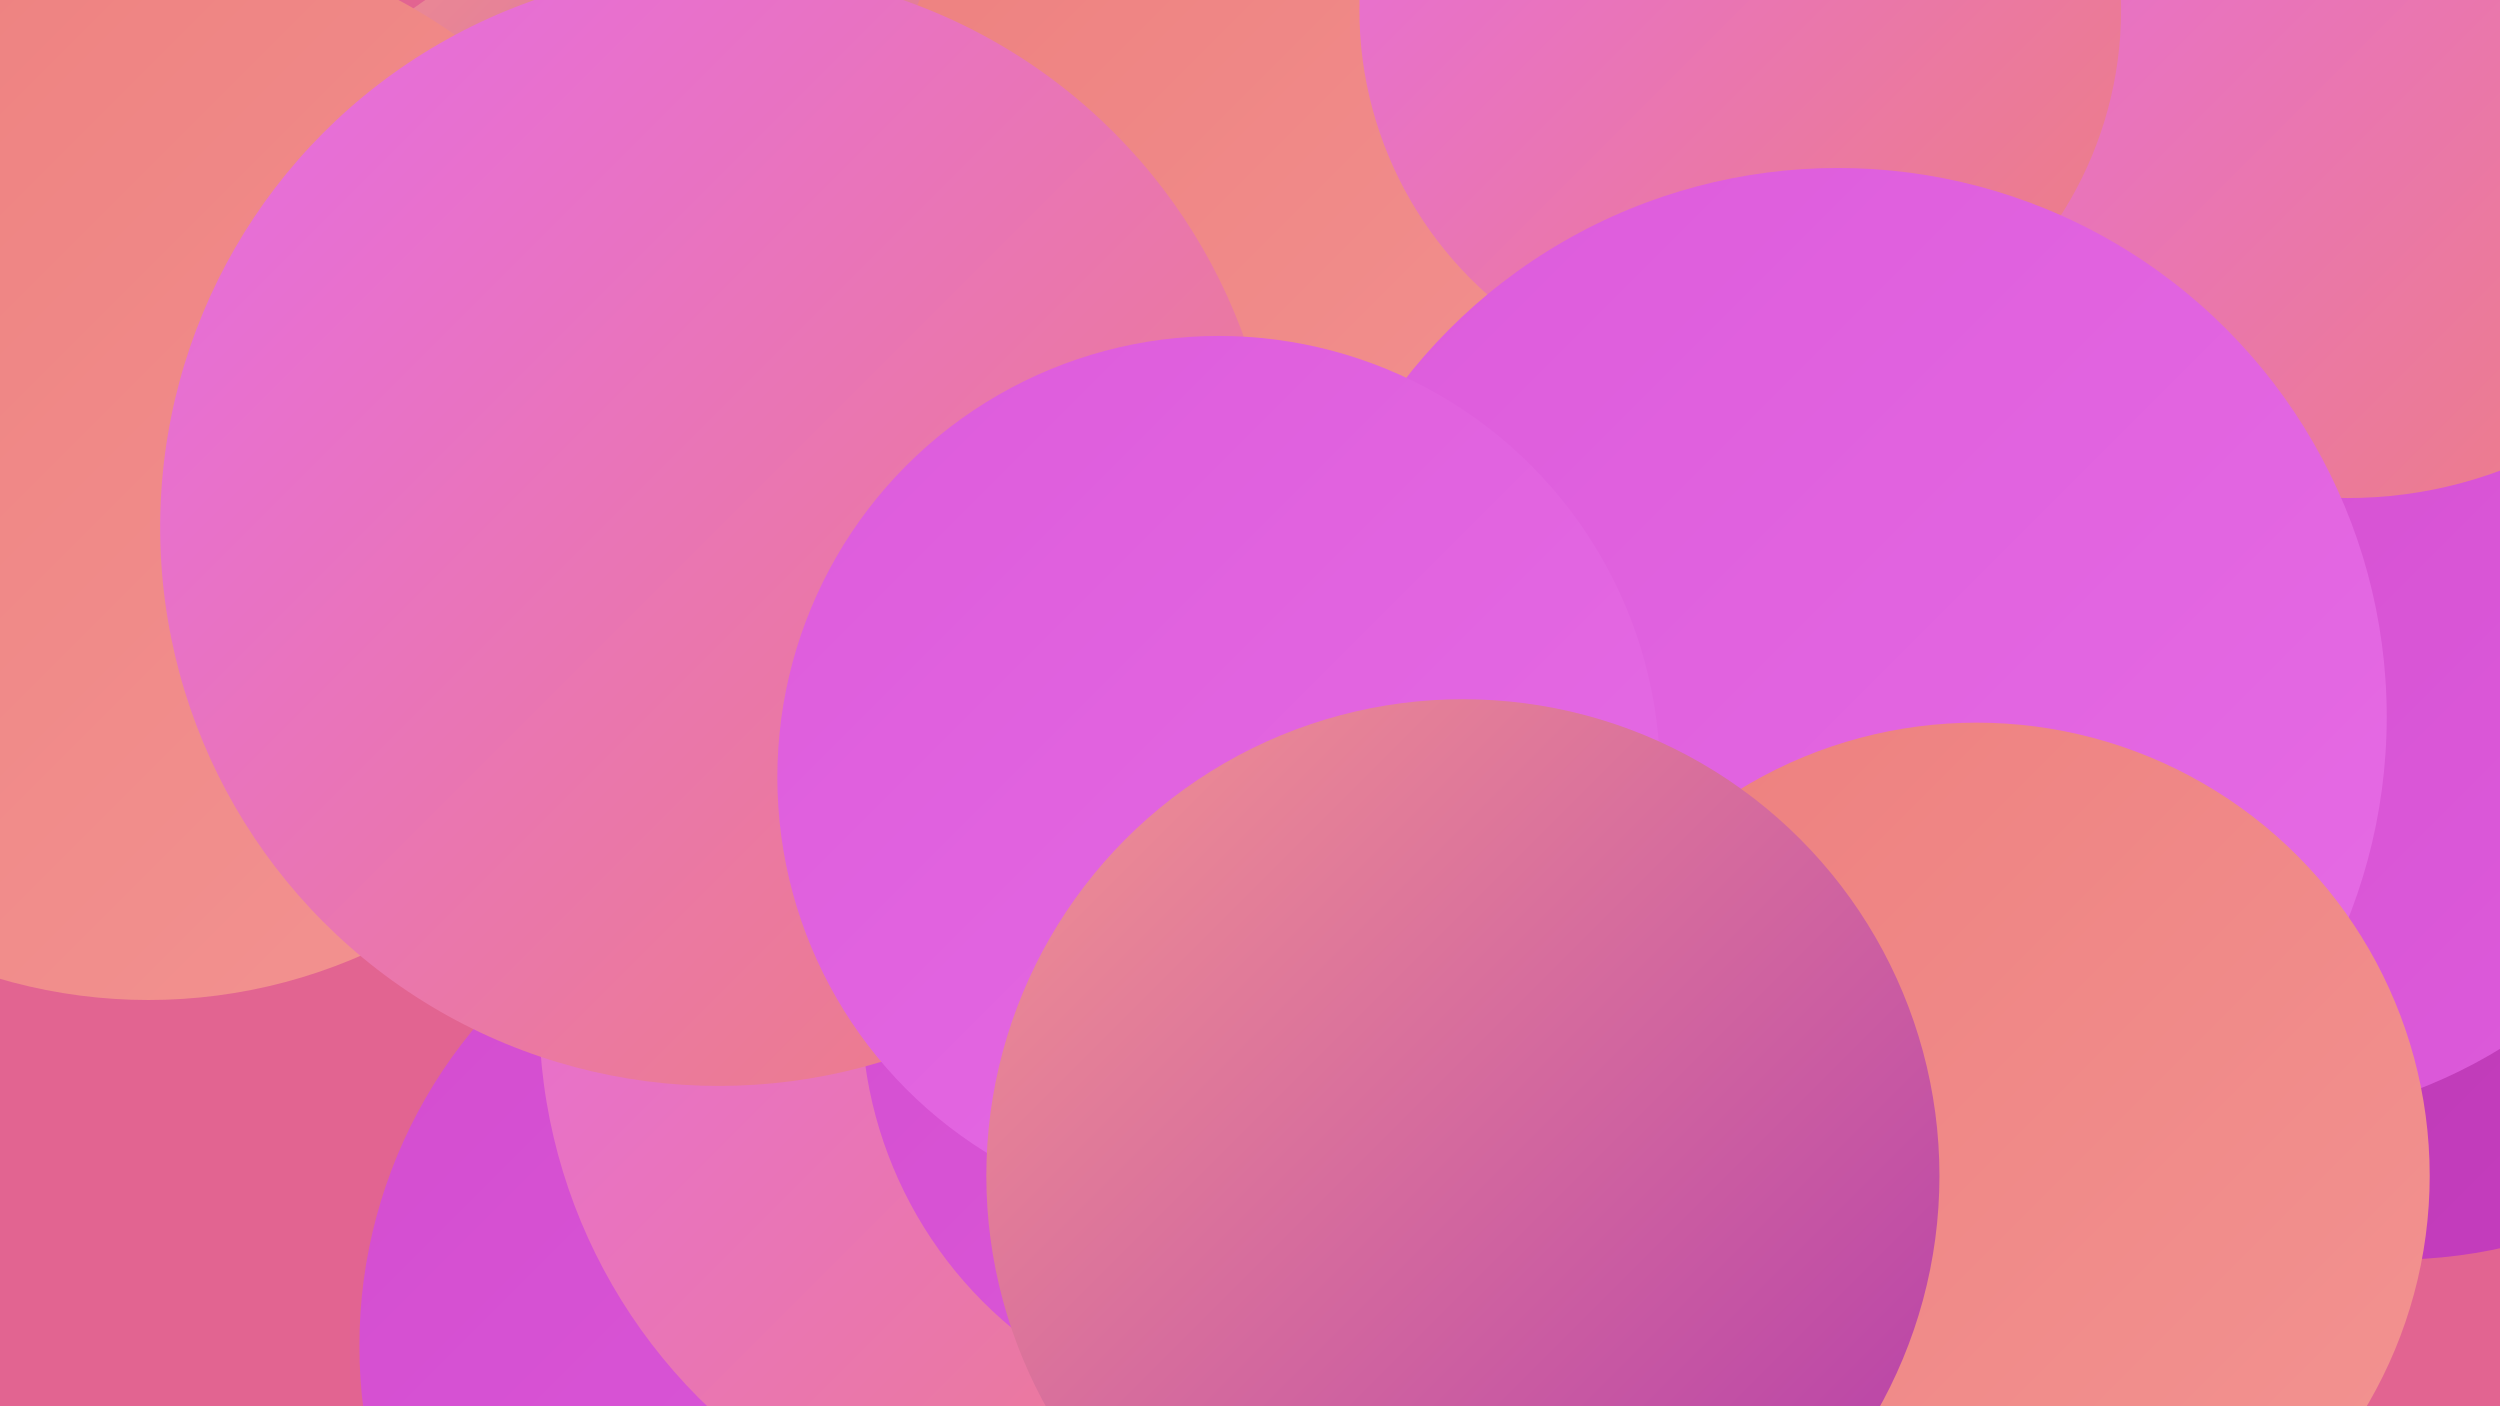
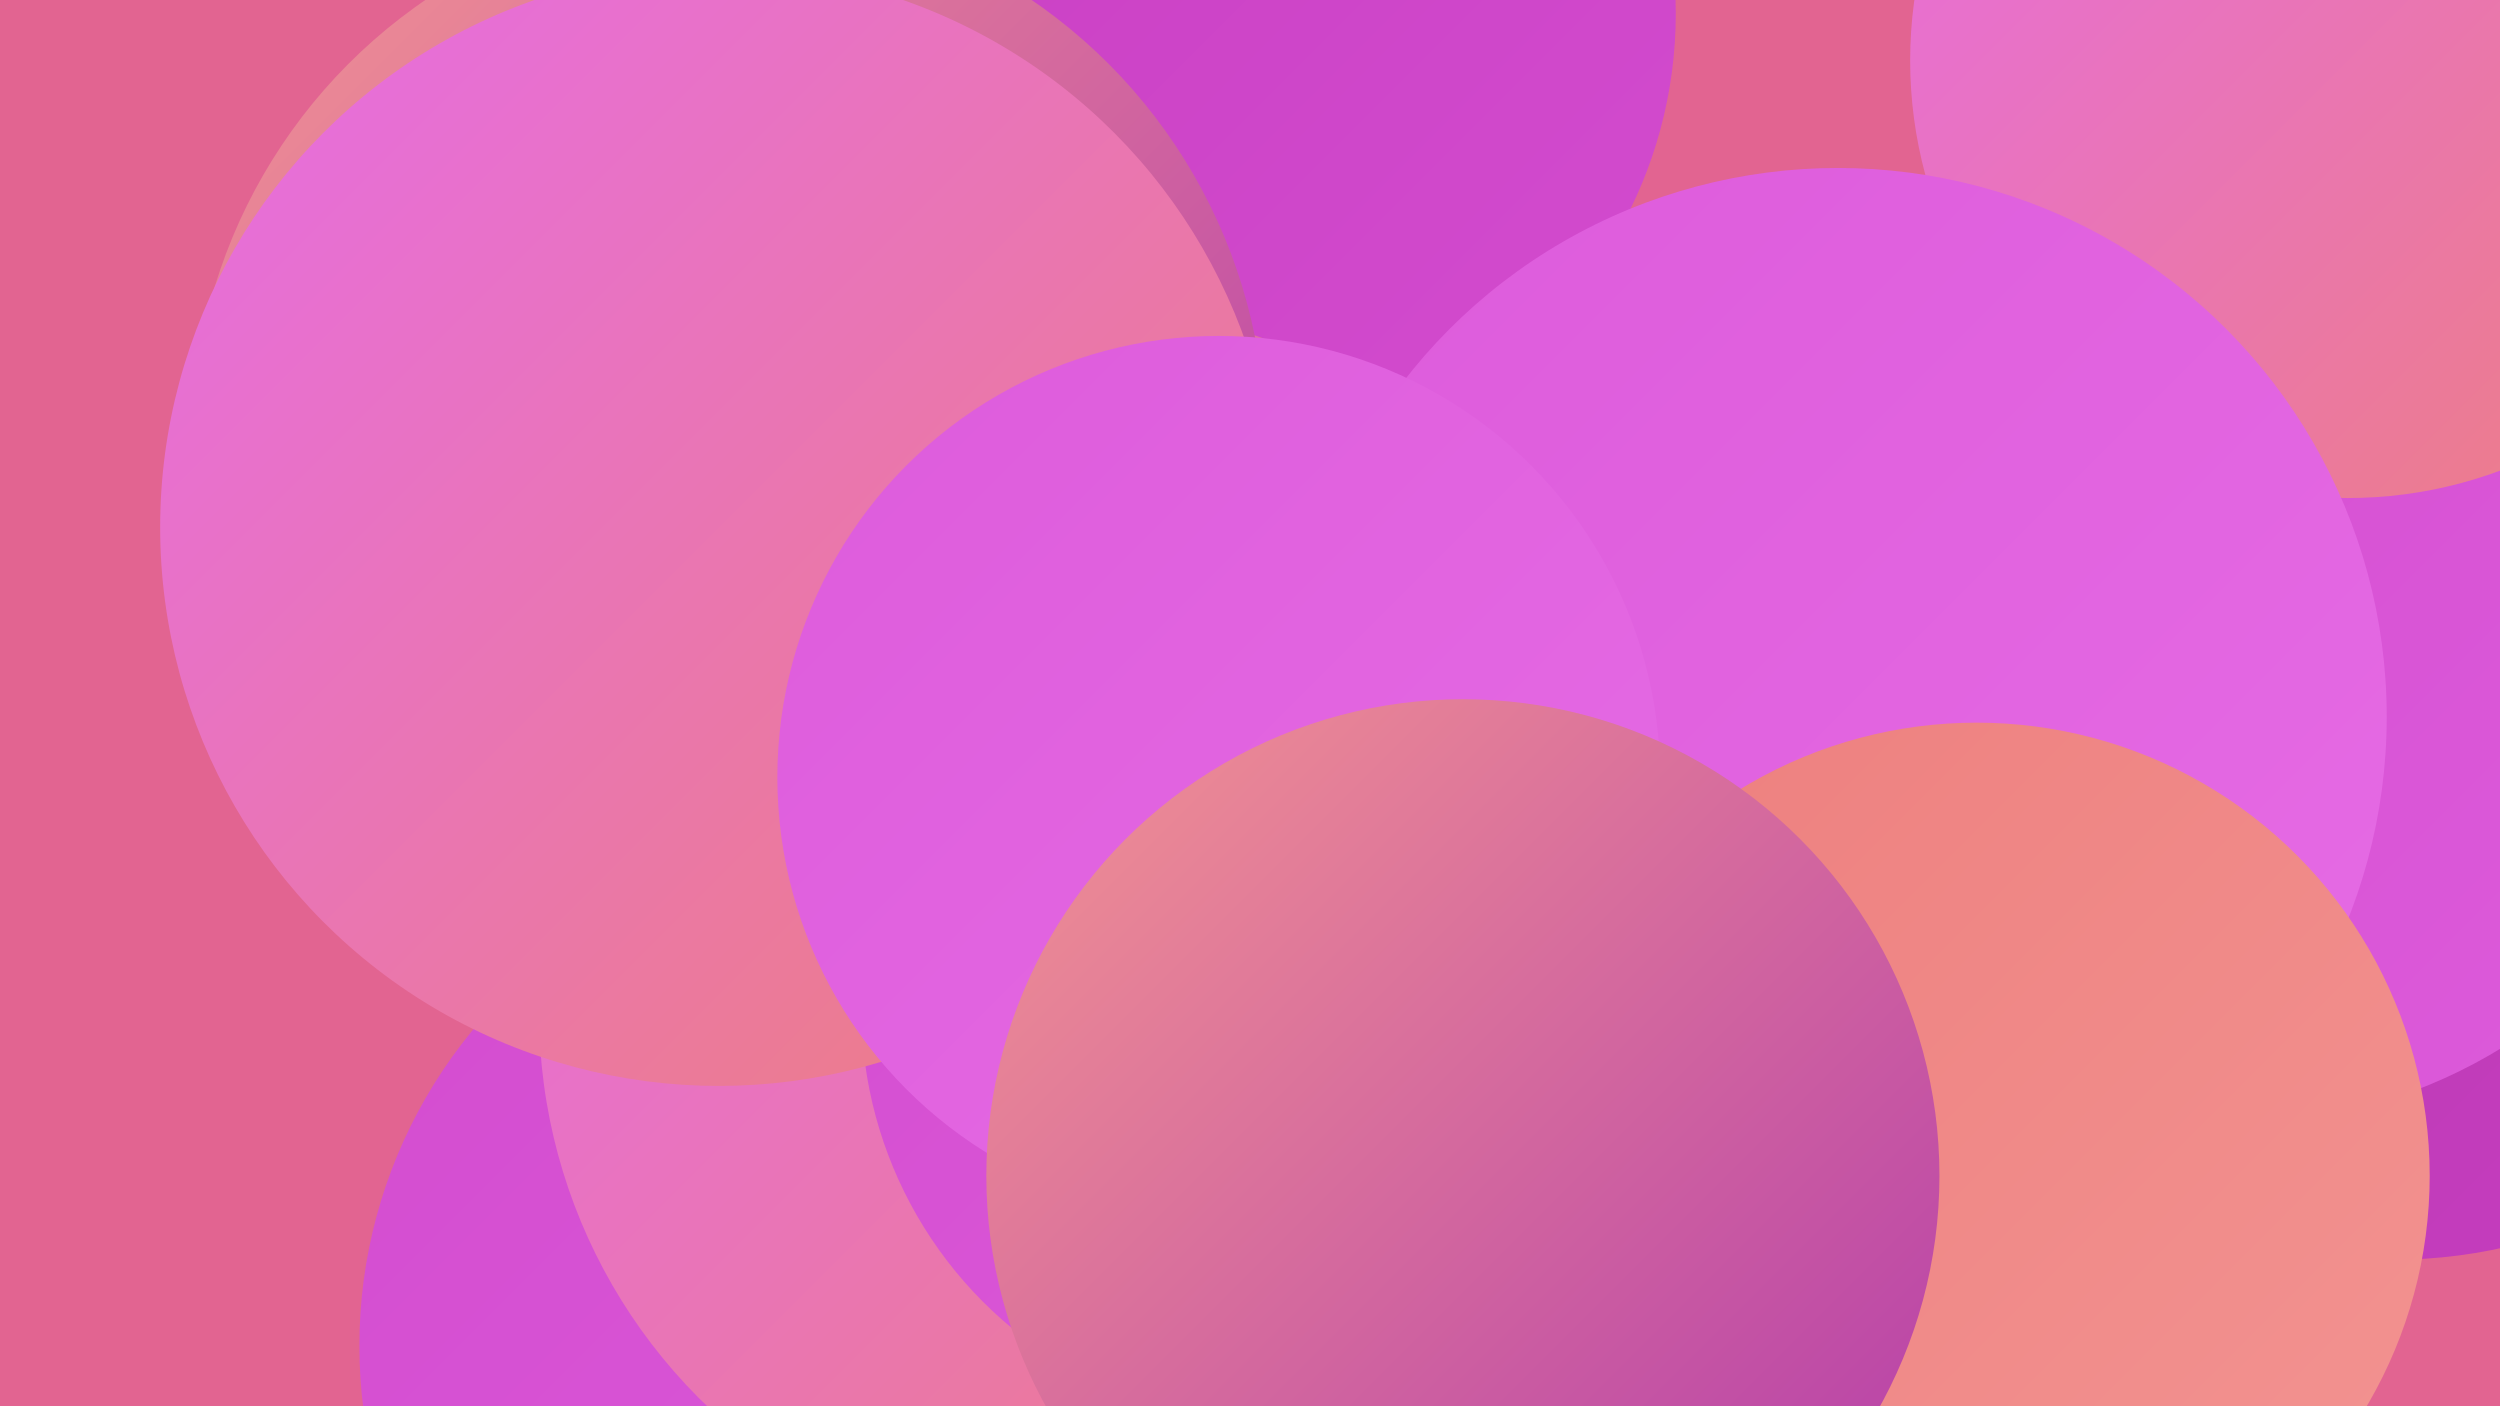
<svg xmlns="http://www.w3.org/2000/svg" width="1280" height="720">
  <defs>
    <linearGradient id="grad0" x1="0%" y1="0%" x2="100%" y2="100%">
      <stop offset="0%" style="stop-color:#b23aab;stop-opacity:1" />
      <stop offset="100%" style="stop-color:#c83dc1;stop-opacity:1" />
    </linearGradient>
    <linearGradient id="grad1" x1="0%" y1="0%" x2="100%" y2="100%">
      <stop offset="0%" style="stop-color:#c83dc1;stop-opacity:1" />
      <stop offset="100%" style="stop-color:#d34ccf;stop-opacity:1" />
    </linearGradient>
    <linearGradient id="grad2" x1="0%" y1="0%" x2="100%" y2="100%">
      <stop offset="0%" style="stop-color:#d34ccf;stop-opacity:1" />
      <stop offset="100%" style="stop-color:#dd5bdb;stop-opacity:1" />
    </linearGradient>
    <linearGradient id="grad3" x1="0%" y1="0%" x2="100%" y2="100%">
      <stop offset="0%" style="stop-color:#dd5bdb;stop-opacity:1" />
      <stop offset="100%" style="stop-color:#e66ce5;stop-opacity:1" />
    </linearGradient>
    <linearGradient id="grad4" x1="0%" y1="0%" x2="100%" y2="100%">
      <stop offset="0%" style="stop-color:#e66ce5;stop-opacity:1" />
      <stop offset="100%" style="stop-color:#ed7f7e;stop-opacity:1" />
    </linearGradient>
    <linearGradient id="grad5" x1="0%" y1="0%" x2="100%" y2="100%">
      <stop offset="0%" style="stop-color:#ed7f7e;stop-opacity:1" />
      <stop offset="100%" style="stop-color:#f39492;stop-opacity:1" />
    </linearGradient>
    <linearGradient id="grad6" x1="0%" y1="0%" x2="100%" y2="100%">
      <stop offset="0%" style="stop-color:#f39492;stop-opacity:1" />
      <stop offset="100%" style="stop-color:#b23aab;stop-opacity:1" />
    </linearGradient>
  </defs>
  <rect width="1280" height="720" fill="#e26491" />
  <circle cx="631" cy="7" r="227" fill="url(#grad1)" />
-   <circle cx="369" cy="342" r="184" fill="url(#grad4)" />
  <circle cx="575" cy="378" r="217" fill="url(#grad6)" />
  <circle cx="373" cy="227" r="275" fill="url(#grad6)" />
  <circle cx="1225" cy="384" r="261" fill="url(#grad0)" />
  <circle cx="1145" cy="316" r="259" fill="url(#grad2)" />
  <circle cx="438" cy="689" r="254" fill="url(#grad2)" />
  <circle cx="556" cy="518" r="280" fill="url(#grad4)" />
-   <circle cx="679" cy="65" r="267" fill="url(#grad6)" />
  <circle cx="654" cy="516" r="213" fill="url(#grad2)" />
-   <circle cx="677" cy="95" r="227" fill="url(#grad5)" />
  <circle cx="922" cy="609" r="281" fill="url(#grad0)" />
  <circle cx="1202" cy="31" r="224" fill="url(#grad4)" />
-   <circle cx="891" cy="5" r="195" fill="url(#grad4)" />
-   <circle cx="76" cy="240" r="272" fill="url(#grad5)" />
  <circle cx="368" cy="270" r="286" fill="url(#grad4)" />
  <circle cx="941" cy="367" r="281" fill="url(#grad3)" />
  <circle cx="624" cy="398" r="226" fill="url(#grad3)" />
  <circle cx="1012" cy="602" r="232" fill="url(#grad5)" />
  <circle cx="749" cy="602" r="244" fill="url(#grad6)" />
</svg>